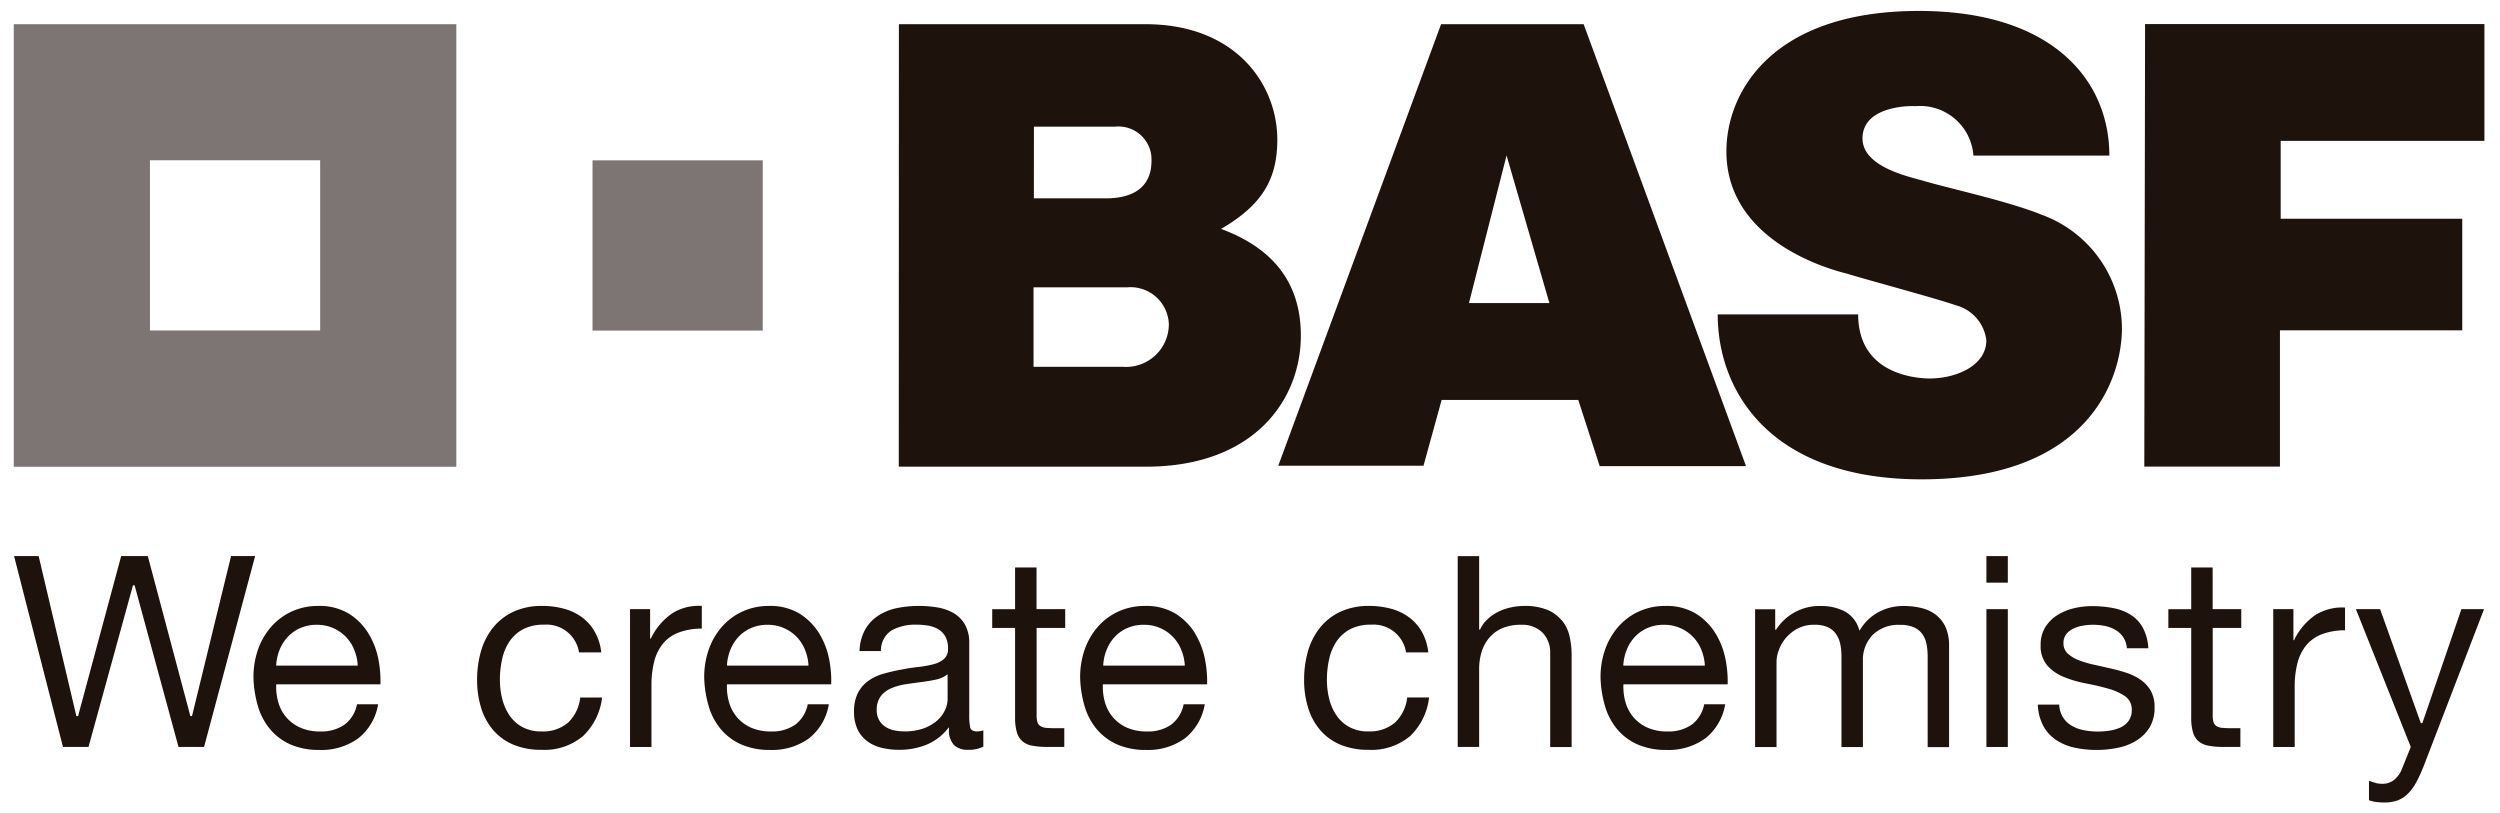
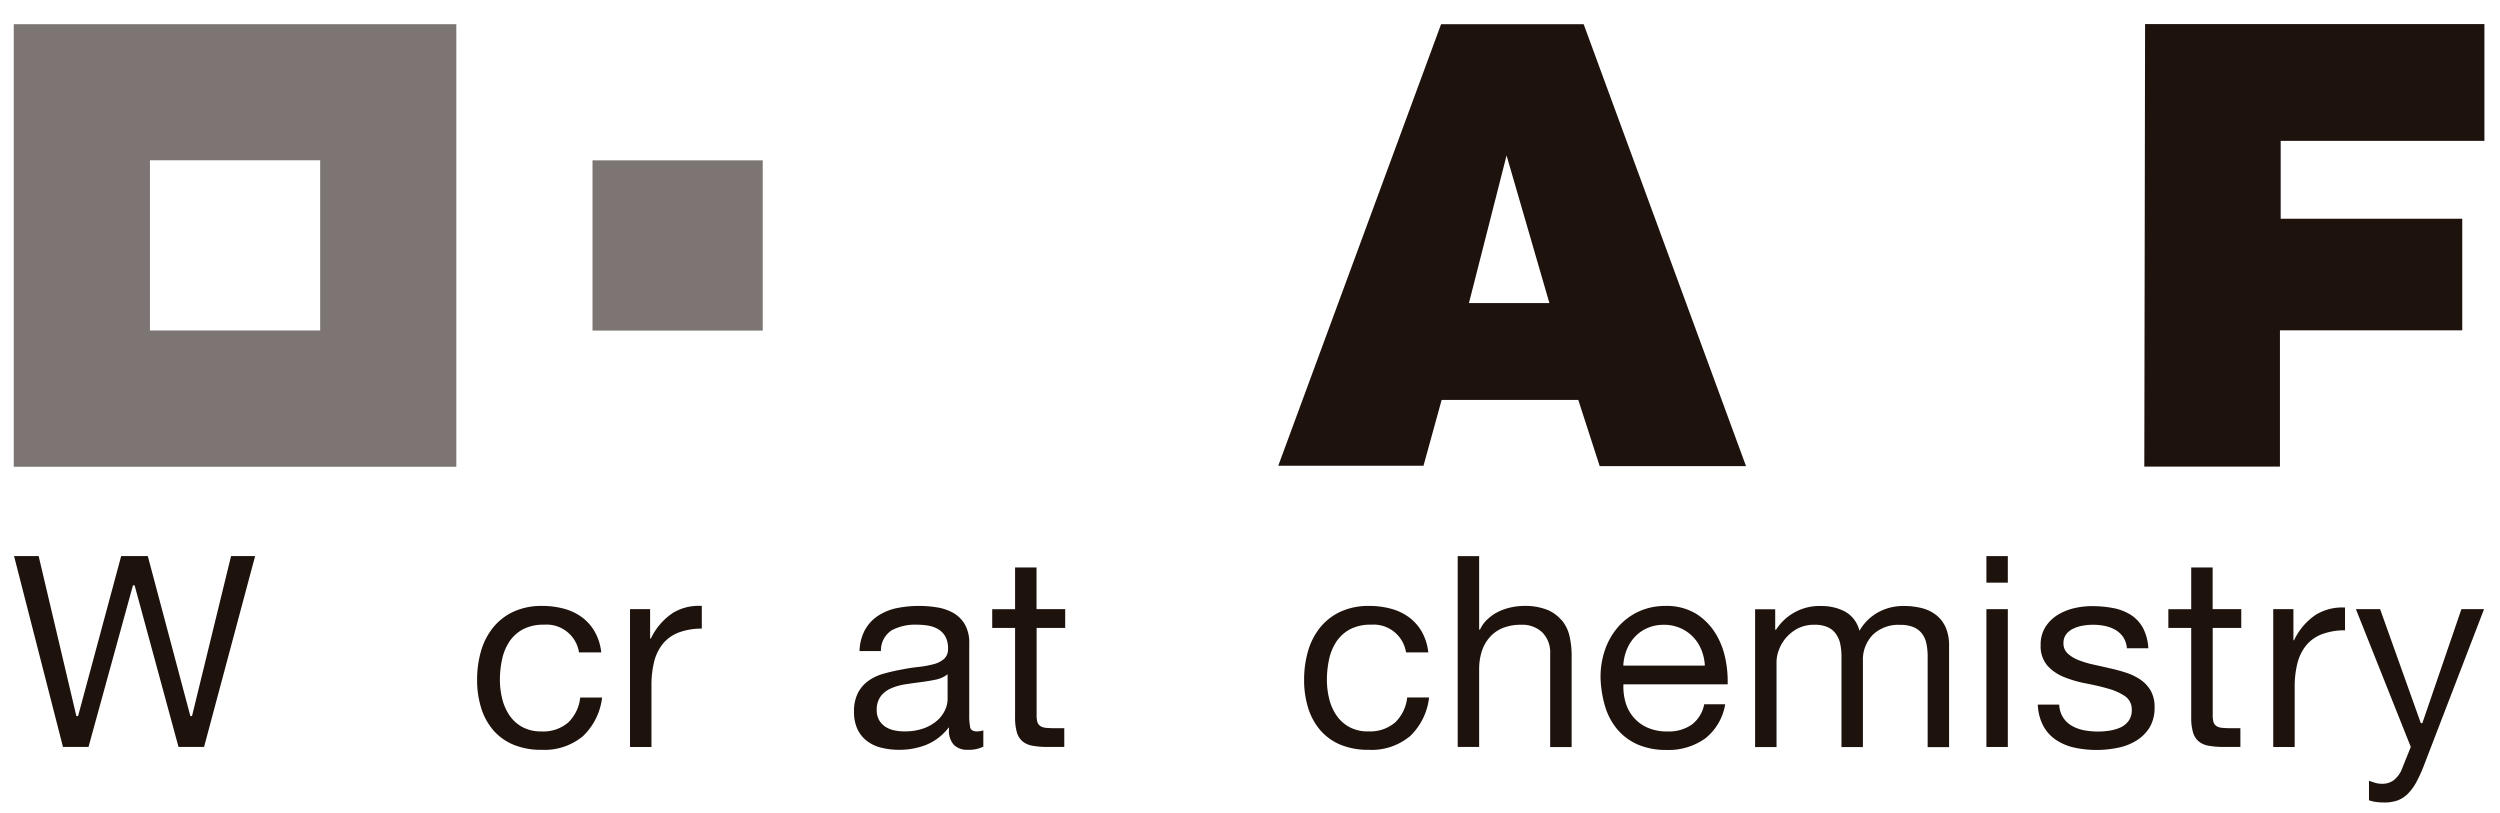
<svg xmlns="http://www.w3.org/2000/svg" width="114.277" height="37.179" viewBox="0 0 114.277 37.179">
  <g id="Grupo_10277" data-name="Grupo 10277" transform="translate(0.629 0.5)">
    <g id="Grupo_10275" data-name="Grupo 10275" transform="translate(0 0.606)" opacity="0.58">
      <path id="Trazado_9902" data-name="Trazado 9902" d="M747.118,198.322v20.23h20.23v-20.23Zm14.006,14h-7.781v-7.78h7.781Z" transform="translate(-747.118 -198.322)" fill="#1e120d" stroke="rgba(0,0,0,0)" stroke-width="1" />
      <rect id="Rectángulo_1377" data-name="Rectángulo 1377" width="7.781" height="7.781" transform="translate(26.455 6.224)" fill="#1e120d" stroke="rgba(0,0,0,0)" stroke-width="1" />
    </g>
-     <path id="Trazado_9903" data-name="Trazado 9903" d="M791.377,198.322h11.271c4.138,0,6.027,2.759,6.027,5.279,0,1.816-.7,2.989-2.571,4.079,2.363.874,3.647,2.449,3.647,4.879,0,2.906-2.111,5.99-7.088,5.99H791.372Zm6.155,15.661h4.078a1.956,1.956,0,0,0,2.107-1.958,1.755,1.755,0,0,0-1.9-1.676h-4.286Zm.015-7.7h3.277c1.5,0,2.1-.7,2.1-1.72a1.51,1.51,0,0,0-1.666-1.557h-3.708Z" transform="translate(-750.917 -197.716)" fill="#1e120d" stroke="rgba(0,0,0,0)" stroke-width="1" />
    <path id="Trazado_9904" data-name="Trazado 9904" d="M817.79,198.322h6.517l7.422,20.2H825.04l-.979-3.026h-6.245l-.83,3.01h-6.639Zm2.993,6-1.719,6.747h3.677Z" transform="translate(-752.546 -197.716)" fill="#1e120d" stroke="rgba(0,0,0,0)" stroke-width="1" />
-     <path id="Trazado_9905" data-name="Trazado 9905" d="M844.01,204.274h6.214c0-3.431-2.582-6.614-8.706-6.614-6.718,0-8.8,3.708-8.8,6.421,0,4.376,5.355,5.539,5.521,5.591.8.251,4.124,1.143,4.954,1.439a1.888,1.888,0,0,1,1.407,1.6c0,1.181-1.407,1.749-2.579,1.749-.751,0-3.279-.249-3.279-2.928h-6.421c0,3.558,2.448,7.539,9.315,7.539,7.577,0,9.163-4.52,9.163-6.924a5.571,5.571,0,0,0-3.676-5.173c-1.542-.623-4.1-1.169-5.383-1.544-.647-.19-2.8-.627-2.8-1.943,0-1.687,2.78-1.469,2.373-1.469A2.443,2.443,0,0,1,844.01,204.274Z" transform="translate(-754.432 -197.66)" fill="#1e120d" stroke="rgba(0,0,0,0)" stroke-width="1" />
    <path id="Trazado_9906" data-name="Trazado 9906" d="M853.688,198.317H869.2v5.339h-9.313v3.559h8.3v5.1h-8.334v6.229h-6.2Z" transform="translate(-756.264 -197.716)" fill="#1e120d" stroke="rgba(0,0,0,0)" stroke-width="1" />
    <g id="Grupo_10276" data-name="Grupo 10276" transform="translate(0.015 24.92)">
      <path id="Trazado_9907" data-name="Trazado 9907" d="M755.192,232.233l-.006-.025-1.939-7.289h-1.217l-1.97,7.314h-.078l-.006-.026-1.718-7.288h-1.124l2.236,8.724h1.167l2.032-7.387h.076l.006.025,2,7.362h1.168l2.334-8.724h-1.1l-1.785,7.314Z" transform="translate(-747.135 -224.92)" fill="#1e120d" stroke="rgba(0,0,0,0)" stroke-width="1" />
-       <path id="Trazado_9908" data-name="Trazado 9908" d="M764.342,228.64a2.773,2.773,0,0,0-.888-.882,2.594,2.594,0,0,0-1.392-.346,2.885,2.885,0,0,0-1.187.244,2.816,2.816,0,0,0-.936.681,3.182,3.182,0,0,0-.616,1.036,3.828,3.828,0,0,0-.219,1.318,5.123,5.123,0,0,0,.213,1.332,2.913,2.913,0,0,0,.567,1.047,2.57,2.57,0,0,0,.931.681,3.245,3.245,0,0,0,1.309.244,2.874,2.874,0,0,0,1.778-.536,2.5,2.5,0,0,0,.9-1.552h-.966a1.522,1.522,0,0,1-.567.93,1.853,1.853,0,0,1-1.11.313,2.215,2.215,0,0,1-.913-.174,1.807,1.807,0,0,1-.639-.472,1.838,1.838,0,0,1-.364-.676,2.592,2.592,0,0,1-.1-.8v-.033h4.765a5.153,5.153,0,0,0-.1-1.179,3.53,3.53,0,0,0-.464-1.171m-4.2,1.493,0-.036a2.247,2.247,0,0,1,.163-.706,1.906,1.906,0,0,1,.378-.583,1.714,1.714,0,0,1,.57-.395,1.862,1.862,0,0,1,.746-.144,1.828,1.828,0,0,1,.733.144,1.864,1.864,0,0,1,.577.389,1.8,1.8,0,0,1,.388.582,2.216,2.216,0,0,1,.169.713l0,.036Z" transform="translate(-748.162 -225.134)" fill="#1e120d" stroke="rgba(0,0,0,0)" stroke-width="1" />
      <path id="Trazado_9909" data-name="Trazado 9909" d="M773.223,233.148a1.777,1.777,0,0,1-.867-.2,1.7,1.7,0,0,1-.589-.533,2.365,2.365,0,0,1-.332-.756,3.6,3.6,0,0,1-.106-.871,4.4,4.4,0,0,1,.1-.936,2.372,2.372,0,0,1,.331-.806,1.739,1.739,0,0,1,.621-.565,2.011,2.011,0,0,1,.964-.212,1.5,1.5,0,0,1,1.6,1.268h1.017a2.438,2.438,0,0,0-.287-.928,2.142,2.142,0,0,0-.588-.674,2.448,2.448,0,0,0-.826-.395,3.828,3.828,0,0,0-1.006-.129,3.056,3.056,0,0,0-1.3.262,2.6,2.6,0,0,0-.93.718,3.074,3.074,0,0,0-.555,1.07,4.674,4.674,0,0,0-.183,1.326,4.247,4.247,0,0,0,.189,1.3,2.853,2.853,0,0,0,.559,1.016,2.482,2.482,0,0,0,.924.656,3.29,3.29,0,0,0,1.273.23,2.745,2.745,0,0,0,1.9-.631A2.9,2.9,0,0,0,776,231.6h-1a1.862,1.862,0,0,1-.542,1.134,1.754,1.754,0,0,1-1.236.415" transform="translate(-749.122 -225.134)" fill="#1e120d" stroke="rgba(0,0,0,0)" stroke-width="1" />
      <path id="Trazado_9910" data-name="Trazado 9910" d="M779.863,227.751a2.878,2.878,0,0,0-.968,1.132l-.009.018h-.035v-1.342h-.918v6.3h.98v-2.8a4.4,4.4,0,0,1,.123-1.1,2.12,2.12,0,0,1,.4-.819,1.728,1.728,0,0,1,.729-.516,3.011,3.011,0,0,1,1.049-.176v-1.04h-.071a2.275,2.275,0,0,0-1.281.341" transform="translate(-749.778 -225.134)" fill="#1e120d" stroke="rgba(0,0,0,0)" stroke-width="1" />
-       <path id="Trazado_9911" data-name="Trazado 9911" d="M786.881,228.64a2.767,2.767,0,0,0-.889-.882,2.591,2.591,0,0,0-1.391-.346,2.885,2.885,0,0,0-1.187.244,2.821,2.821,0,0,0-.937.681,3.162,3.162,0,0,0-.615,1.036,3.806,3.806,0,0,0-.219,1.318,5.082,5.082,0,0,0,.213,1.332,2.913,2.913,0,0,0,.567,1.047,2.57,2.57,0,0,0,.931.681,3.242,3.242,0,0,0,1.309.244,2.875,2.875,0,0,0,1.778-.536,2.509,2.509,0,0,0,.9-1.552h-.966a1.526,1.526,0,0,1-.567.93,1.854,1.854,0,0,1-1.111.313,2.21,2.21,0,0,1-.912-.174,1.8,1.8,0,0,1-.639-.472,1.838,1.838,0,0,1-.364-.676,2.563,2.563,0,0,1-.1-.8v-.033h4.766a5.153,5.153,0,0,0-.1-1.179,3.549,3.549,0,0,0-.464-1.171m-4.2,1.493,0-.036a2.249,2.249,0,0,1,.163-.706,1.906,1.906,0,0,1,.377-.583,1.728,1.728,0,0,1,.571-.395,1.855,1.855,0,0,1,.745-.144,1.821,1.821,0,0,1,.733.144,1.857,1.857,0,0,1,.578.389,1.815,1.815,0,0,1,.388.582,2.216,2.216,0,0,1,.169.713l0,.036Z" transform="translate(-750.097 -225.134)" fill="#1e120d" stroke="rgba(0,0,0,0)" stroke-width="1" />
      <path id="Trazado_9912" data-name="Trazado 9912" d="M794.444,232.951a2.449,2.449,0,0,1-.043-.549v-3.275a1.692,1.692,0,0,0-.206-.882,1.451,1.451,0,0,0-.541-.524,2.228,2.228,0,0,0-.758-.248,5.147,5.147,0,0,0-1.853.048,2.476,2.476,0,0,0-.838.359,1.841,1.841,0,0,0-.581.646,2.205,2.205,0,0,0-.239.949h.979a1.094,1.094,0,0,1,.495-.951,2.274,2.274,0,0,1,1.125-.256,3.492,3.492,0,0,1,.5.037,1.4,1.4,0,0,1,.468.152.933.933,0,0,1,.345.331,1.094,1.094,0,0,1,.134.573.6.6,0,0,1-.184.474,1.164,1.164,0,0,1-.482.241,4.62,4.62,0,0,1-.688.125c-.254.027-.528.07-.815.128a8.047,8.047,0,0,0-.792.185,2.167,2.167,0,0,0-.679.321,1.588,1.588,0,0,0-.476.548,1.847,1.847,0,0,0-.181.87,1.827,1.827,0,0,0,.163.805,1.464,1.464,0,0,0,.446.54,1.8,1.8,0,0,0,.658.3,3.4,3.4,0,0,0,.8.09,3.312,3.312,0,0,0,1.225-.224,2.486,2.486,0,0,0,.99-.735l.059-.072v.093a.967.967,0,0,0,.229.72.868.868,0,0,0,.623.218,1.488,1.488,0,0,0,.718-.145V233.1a.99.99,0,0,1-.286.048c-.182,0-.29-.065-.323-.2m-1.024-1.274a1.225,1.225,0,0,1-.112.486,1.477,1.477,0,0,1-.353.48,1.934,1.934,0,0,1-.614.363,2.557,2.557,0,0,1-.9.143,2.178,2.178,0,0,1-.469-.049,1.151,1.151,0,0,1-.4-.165.9.9,0,0,1-.282-.3.894.894,0,0,1-.11-.454,1.022,1.022,0,0,1,.186-.641,1.2,1.2,0,0,1,.475-.361,2.631,2.631,0,0,1,.649-.182c.225-.035.464-.068.708-.1s.459-.067.668-.111a1.308,1.308,0,0,0,.5-.209l.053-.041Z" transform="translate(-750.74 -225.134)" fill="#1e120d" stroke="rgba(0,0,0,0)" stroke-width="1" />
-       <path id="Trazado_9913" data-name="Trazado 9913" d="M805.68,228.64a2.776,2.776,0,0,0-.889-.882,2.6,2.6,0,0,0-1.392-.346,2.885,2.885,0,0,0-1.187.244,2.811,2.811,0,0,0-.937.681,3.147,3.147,0,0,0-.615,1.036,3.826,3.826,0,0,0-.219,1.318,5.052,5.052,0,0,0,.213,1.332,2.9,2.9,0,0,0,.567,1.047,2.6,2.6,0,0,0,.93.681,3.252,3.252,0,0,0,1.31.244,2.872,2.872,0,0,0,1.777-.536,2.515,2.515,0,0,0,.9-1.552h-.966a1.523,1.523,0,0,1-.568.93,1.849,1.849,0,0,1-1.11.313,2.21,2.21,0,0,1-.912-.174,1.8,1.8,0,0,1-.639-.472,1.821,1.821,0,0,1-.364-.676,2.54,2.54,0,0,1-.1-.8v-.033h4.766a5.1,5.1,0,0,0-.105-1.179,3.554,3.554,0,0,0-.463-1.171m-4.179,1.493,0-.036a2.155,2.155,0,0,1,.163-.706,1.859,1.859,0,0,1,.376-.583,1.722,1.722,0,0,1,.571-.395,1.854,1.854,0,0,1,.745-.144,1.814,1.814,0,0,1,1.7,1.115,2.212,2.212,0,0,1,.17.713l0,.036Z" transform="translate(-751.711 -225.134)" fill="#1e120d" stroke="rgba(0,0,0,0)" stroke-width="1" />
      <path id="Trazado_9914" data-name="Trazado 9914" d="M814.575,233.148a1.774,1.774,0,0,1-.866-.2,1.705,1.705,0,0,1-.59-.533,2.345,2.345,0,0,1-.332-.756,3.592,3.592,0,0,1-.105-.871,4.385,4.385,0,0,1,.1-.936,2.39,2.39,0,0,1,.331-.805,1.743,1.743,0,0,1,.622-.566,2,2,0,0,1,.964-.212,1.5,1.5,0,0,1,1.6,1.268h1.018a2.482,2.482,0,0,0-.287-.929,2.158,2.158,0,0,0-.589-.673,2.472,2.472,0,0,0-.826-.395,3.833,3.833,0,0,0-1.007-.129,3.056,3.056,0,0,0-1.3.262,2.6,2.6,0,0,0-.93.718,3.087,3.087,0,0,0-.555,1.07,4.694,4.694,0,0,0-.183,1.326,4.257,4.257,0,0,0,.189,1.3,2.852,2.852,0,0,0,.559,1.016,2.487,2.487,0,0,0,.923.656,3.3,3.3,0,0,0,1.273.23,2.742,2.742,0,0,0,1.905-.631,2.887,2.887,0,0,0,.863-1.762h-1a1.858,1.858,0,0,1-.543,1.134,1.75,1.75,0,0,1-1.236.415" transform="translate(-752.672 -225.134)" fill="#1e120d" stroke="rgba(0,0,0,0)" stroke-width="1" />
      <path id="Trazado_9915" data-name="Trazado 9915" d="M824.058,227.84a1.68,1.68,0,0,0-.664-.472,2.755,2.755,0,0,0-1.034-.171,2.877,2.877,0,0,0-.579.062,2.508,2.508,0,0,0-.571.188,1.945,1.945,0,0,0-.489.326,1.433,1.433,0,0,0-.371.486l-.008.021H820.3V224.92h-.98v8.724h.98v-3.562a2.641,2.641,0,0,1,.118-.8,1.841,1.841,0,0,1,.358-.645,1.608,1.608,0,0,1,.6-.429,2.186,2.186,0,0,1,.845-.149,1.321,1.321,0,0,1,.972.355,1.3,1.3,0,0,1,.354.96v4.275h.981v-4.151a3.955,3.955,0,0,0-.1-.935,1.74,1.74,0,0,0-.357-.718" transform="translate(-753.331 -224.92)" fill="#1e120d" stroke="rgba(0,0,0,0)" stroke-width="1" />
      <path id="Trazado_9916" data-name="Trazado 9916" d="M831.7,228.64a2.766,2.766,0,0,0-.888-.882,2.6,2.6,0,0,0-1.392-.346,2.886,2.886,0,0,0-1.187.244,2.829,2.829,0,0,0-.937.681,3.211,3.211,0,0,0-.615,1.036,3.814,3.814,0,0,0-.219,1.318,5.1,5.1,0,0,0,.214,1.332,2.914,2.914,0,0,0,.567,1.047,2.576,2.576,0,0,0,.93.681,3.25,3.25,0,0,0,1.31.244,2.874,2.874,0,0,0,1.777-.536,2.507,2.507,0,0,0,.9-1.552H831.2a1.519,1.519,0,0,1-.568.93,1.852,1.852,0,0,1-1.109.313,2.212,2.212,0,0,1-.913-.174,1.792,1.792,0,0,1-.639-.472,1.828,1.828,0,0,1-.364-.676,2.566,2.566,0,0,1-.1-.8v-.033h4.766a5.073,5.073,0,0,0-.106-1.179,3.538,3.538,0,0,0-.463-1.171m-4.2,1.493,0-.036a2.228,2.228,0,0,1,.163-.706,1.872,1.872,0,0,1,.376-.583,1.737,1.737,0,0,1,.572-.395,1.845,1.845,0,0,1,.745-.144,1.822,1.822,0,0,1,.733.144,1.808,1.808,0,0,1,.966.971,2.216,2.216,0,0,1,.169.713l0,.036Z" transform="translate(-753.944 -225.134)" fill="#1e120d" stroke="rgba(0,0,0,0)" stroke-width="1" />
      <path id="Trazado_9917" data-name="Trazado 9917" d="M842.478,227.835a1.773,1.773,0,0,0-.653-.32,3.329,3.329,0,0,0-.859-.1,2.355,2.355,0,0,0-1.135.28,2.205,2.205,0,0,0-.83.787l-.038.062-.023-.068a1.353,1.353,0,0,0-.66-.818,2.3,2.3,0,0,0-1.057-.243,2.355,2.355,0,0,0-2.065,1.069l-.01.016h-.038v-.936h-.919v6.3h.98v-3.932a1.55,1.55,0,0,1,.094-.471,1.806,1.806,0,0,1,.841-1,1.6,1.6,0,0,1,.8-.188,1.442,1.442,0,0,1,.6.108.906.906,0,0,1,.377.307,1.232,1.232,0,0,1,.2.461,2.726,2.726,0,0,1,.056.573v4.14h.98v-3.932a1.636,1.636,0,0,1,.453-1.2,1.685,1.685,0,0,1,1.244-.453,1.556,1.556,0,0,1,.634.112.953.953,0,0,1,.389.314,1.169,1.169,0,0,1,.189.463,2.978,2.978,0,0,1,.051.56v4.14h.979v-4.632a2.077,2.077,0,0,0-.151-.832,1.48,1.48,0,0,0-.421-.559" transform="translate(-754.608 -225.134)" fill="#1e120d" stroke="rgba(0,0,0,0)" stroke-width="1" />
      <path id="Trazado_9918" data-name="Trazado 9918" d="M846.736,226.134h-.979V224.92h.979Zm0,1.211h-.979v6.3h.979Z" transform="translate(-755.601 -224.92)" fill="#1e120d" stroke="rgba(0,0,0,0)" stroke-width="1" />
      <path id="Trazado_9919" data-name="Trazado 9919" d="M852.814,233.579a1.857,1.857,0,0,0,.617-.6,1.751,1.751,0,0,0,.234-.943,1.482,1.482,0,0,0-.173-.745,1.572,1.572,0,0,0-.459-.5,2.51,2.51,0,0,0-.656-.323,7.361,7.361,0,0,0-.766-.208q-.369-.086-.739-.167a4.406,4.406,0,0,1-.671-.2,1.6,1.6,0,0,1-.5-.3.624.624,0,0,1-.2-.474.663.663,0,0,1,.13-.421.909.909,0,0,1,.333-.255,1.628,1.628,0,0,1,.446-.133,2.682,2.682,0,0,1,1,.02,1.625,1.625,0,0,1,.472.18,1.1,1.1,0,0,1,.356.337,1.118,1.118,0,0,1,.163.5h.979a2.263,2.263,0,0,0-.24-.918,1.623,1.623,0,0,0-.548-.6,2.282,2.282,0,0,0-.8-.316,5.059,5.059,0,0,0-.991-.092,3.526,3.526,0,0,0-.836.1,2.541,2.541,0,0,0-.753.316,1.762,1.762,0,0,0-.544.549,1.5,1.5,0,0,0-.21.807,1.362,1.362,0,0,0,.3.937,2.014,2.014,0,0,0,.758.528,5.176,5.176,0,0,0,1,.293c.357.069.7.147,1.006.235a2.624,2.624,0,0,1,.779.342.732.732,0,0,1,.322.644.806.806,0,0,1-.155.507.957.957,0,0,1-.388.3,1.99,1.99,0,0,1-.507.138,3.409,3.409,0,0,1-1.15-.026,1.768,1.768,0,0,1-.552-.208,1.156,1.156,0,0,1-.4-.392,1.213,1.213,0,0,1-.165-.57h-.978a2.254,2.254,0,0,0,.24.953,1.8,1.8,0,0,0,.581.654,2.446,2.446,0,0,0,.836.357,4.8,4.8,0,0,0,1.963.018,2.568,2.568,0,0,0,.864-.322" transform="translate(-755.822 -225.134)" fill="#1e120d" stroke="rgba(0,0,0,0)" stroke-width="1" />
      <path id="Trazado_9920" data-name="Trazado 9920" d="M856.88,225.486H855.9v1.908h-1.045v.857H855.9v4.084a2.4,2.4,0,0,0,.085.7.839.839,0,0,0,.255.4.971.971,0,0,0,.453.2,3.632,3.632,0,0,0,.689.056h.766v-.857H857.7a3.993,3.993,0,0,1-.4-.017.567.567,0,0,1-.256-.087.337.337,0,0,1-.13-.19,1.192,1.192,0,0,1-.031-.305V228.25h1.305v-.857H856.88Z" transform="translate(-756.382 -224.968)" fill="#1e120d" stroke="rgba(0,0,0,0)" stroke-width="1" />
      <path id="Trazado_9921" data-name="Trazado 9921" d="M798.07,225.486h-.981v1.908h-1.045v.857h1.045v4.084a2.371,2.371,0,0,0,.086.7.831.831,0,0,0,.254.4.968.968,0,0,0,.453.2,3.632,3.632,0,0,0,.689.056h.767v-.857h-.447a3.982,3.982,0,0,1-.4-.017.567.567,0,0,1-.256-.087.332.332,0,0,1-.13-.19,1.19,1.19,0,0,1-.031-.305V228.25h1.306v-.857H798.07Z" transform="translate(-751.333 -224.968)" fill="#1e120d" stroke="rgba(0,0,0,0)" stroke-width="1" />
      <path id="Trazado_9922" data-name="Trazado 9922" d="M861.067,228.966l-.01.018h-.035v-1.418H860.1v6.3h.98v-2.723a4.428,4.428,0,0,1,.123-1.1,2.152,2.152,0,0,1,.4-.819,1.745,1.745,0,0,1,.729-.516,2.988,2.988,0,0,1,1.049-.175v-1.041a2.321,2.321,0,0,0-1.351.34,2.892,2.892,0,0,0-.968,1.132" transform="translate(-756.832 -225.141)" fill="#1e120d" stroke="rgba(0,0,0,0)" stroke-width="1" />
      <path id="Trazado_9923" data-name="Trazado 9923" d="M866.978,235.514a6.6,6.6,0,0,0,.36-.784l2.753-7.157h-1.035l-1.785,5.209H867.2l-.008-.024-1.852-5.185h-1.107l2.51,6.3-.006.012-.431,1.07a1.256,1.256,0,0,1-.355.445.872.872,0,0,1-.538.155,1.059,1.059,0,0,1-.326-.052c-.086-.027-.171-.056-.256-.083v.889a1.647,1.647,0,0,0,.328.078,2.877,2.877,0,0,0,.365.024,1.831,1.831,0,0,0,.6-.09,1.316,1.316,0,0,0,.462-.289,2.15,2.15,0,0,0,.389-.515" transform="translate(-757.187 -225.148)" fill="#1e120d" stroke="rgba(0,0,0,0)" stroke-width="1" />
    </g>
  </g>
</svg>